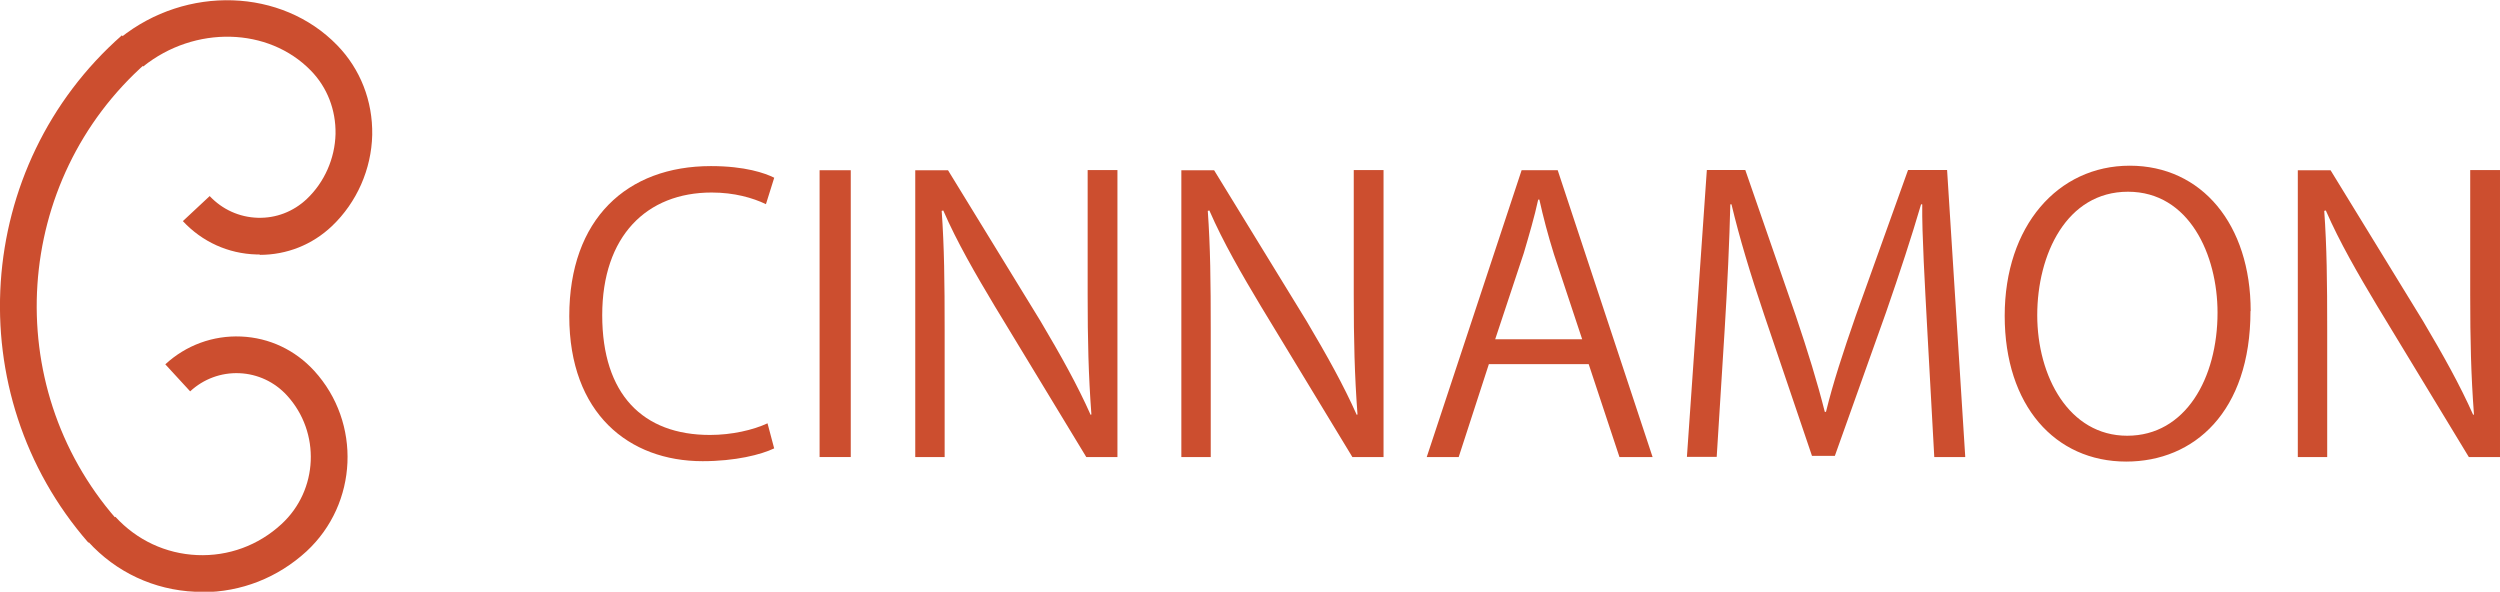
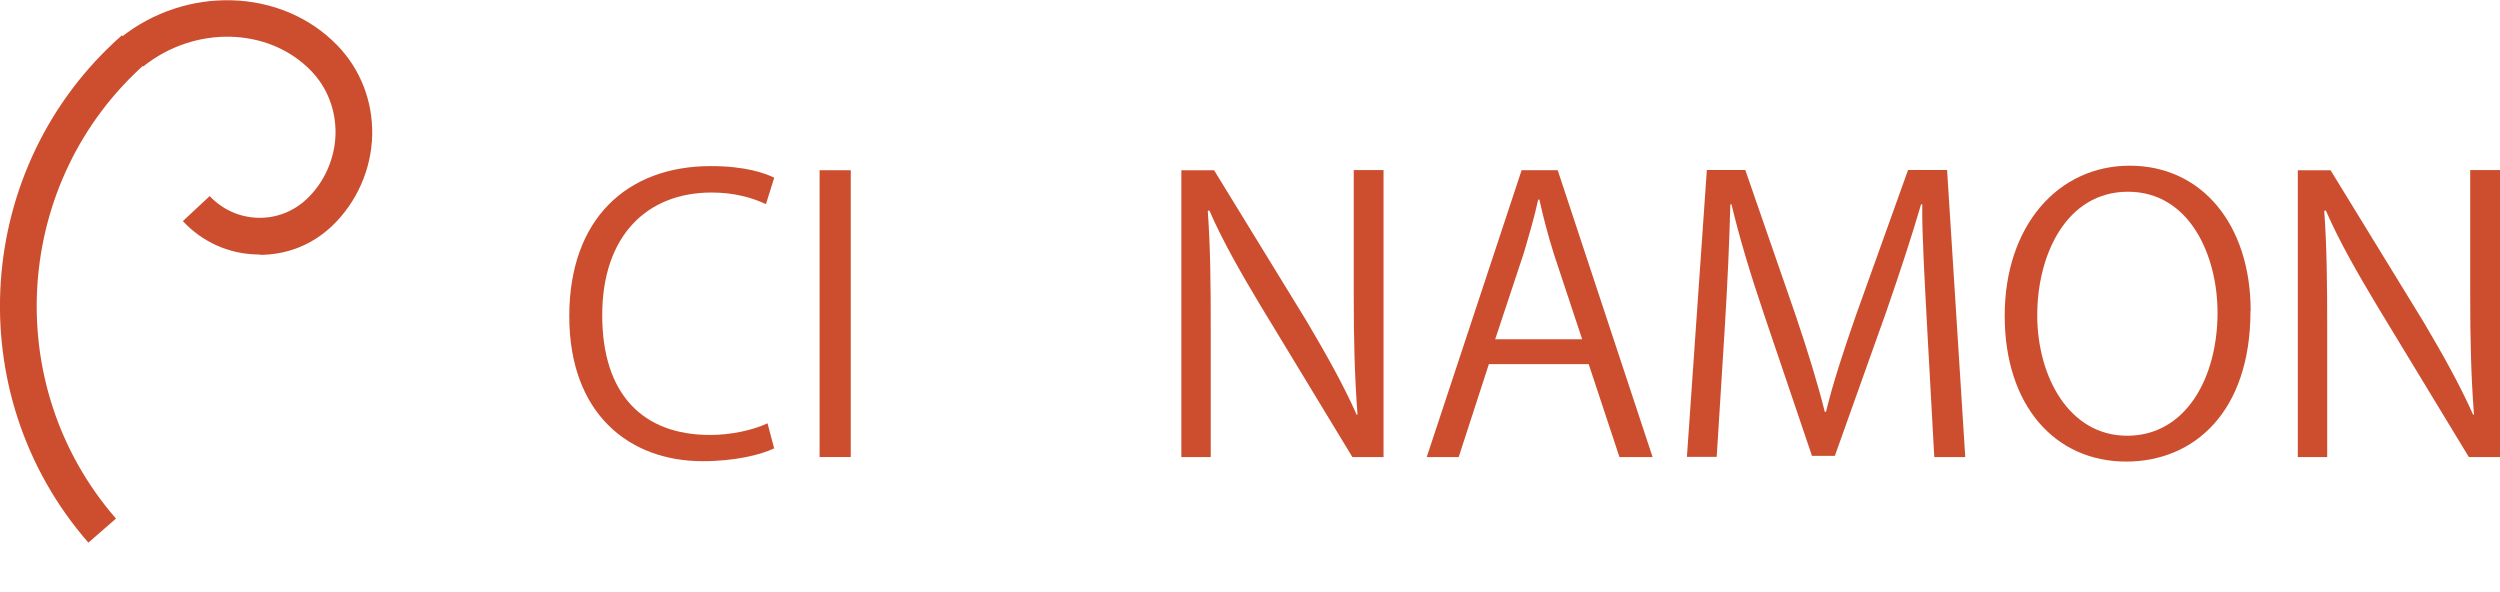
<svg xmlns="http://www.w3.org/2000/svg" id="_レイヤー_2" data-name="レイヤー 2" viewBox="0 0 126.74 30">
  <defs>
    <style>
      .cls-1 {
        fill: #cc4e2f;
      }
    </style>
  </defs>
  <g id="_デザイン" data-name="デザイン">
    <g>
      <g>
        <path class="cls-1" d="M39.25,22.73c-.67.32-1.97.65-3.63.65-3.74,0-6.76-2.42-6.76-7.35s2.92-7.61,7.18-7.61c1.74,0,2.75.36,3.21.59l-.42,1.34c-.67-.32-1.6-.59-2.75-.59-3.3,0-5.55,2.21-5.55,6.22s2.06,6.07,5.46,6.07c1.11,0,2.19-.25,2.92-.59l.34,1.28Z" />
        <path class="cls-1" d="M41.55,8.63h1.58v14.54h-1.58v-14.54Z" />
-         <path class="cls-1" d="M56.65,23.17h-1.58l-4.64-7.65c-.97-1.62-1.91-3.24-2.61-4.85l-.08.02c.13,1.85.15,3.55.15,6.07v6.41h-1.49v-14.54h1.66l4.69,7.65c1.03,1.74,1.87,3.24,2.54,4.75l.04-.02c-.15-2.02-.19-3.76-.19-6.05v-6.34h1.51v14.54Z" />
        <path class="cls-1" d="M70.14,23.17h-1.58l-4.64-7.65c-.97-1.62-1.91-3.24-2.61-4.85l-.08.02c.13,1.85.15,3.55.15,6.07v6.41h-1.49v-14.54h1.66l4.69,7.65c1.03,1.74,1.87,3.24,2.54,4.75l.04-.02c-.15-2.02-.19-3.76-.19-6.05v-6.34h1.51v14.54Z" />
        <path class="cls-1" d="M83.78,23.17h-1.68l-1.56-4.71h-5.06l-1.53,4.71h-1.62l4.81-14.54h1.83l4.81,14.54ZM80.21,17.2l-1.43-4.31c-.31-.99-.55-1.91-.74-2.77h-.06c-.19.88-.46,1.79-.73,2.71l-1.45,4.37h4.41Z" />
        <path class="cls-1" d="M99.62,23.17h-1.56l-.36-6.55c-.11-2.08-.27-4.77-.25-6.26h-.06c-.48,1.64-1.07,3.44-1.77,5.46l-2.6,7.29h-1.16l-2.42-7.14c-.71-2.1-1.26-3.93-1.66-5.61h-.06c-.04,1.77-.15,4.18-.29,6.41l-.4,6.39h-1.51l1.01-14.54h1.95l2.56,7.39c.61,1.81,1.09,3.36,1.47,4.87h.06c.36-1.47.86-3,1.51-4.87l2.65-7.39h1.98l.92,14.54Z" />
        <path class="cls-1" d="M114.09,15.77c0,5.11-2.86,7.63-6.3,7.63-3.61,0-6.16-2.84-6.16-7.39s2.69-7.61,6.34-7.61,6.13,2.98,6.13,7.37ZM103.28,15.98c0,3.09,1.6,6.11,4.56,6.11s4.58-2.92,4.58-6.24c0-2.92-1.43-6.13-4.54-6.13s-4.6,3.17-4.6,6.26Z" />
        <path class="cls-1" d="M126.74,23.17h-1.58l-4.64-7.65c-.97-1.62-1.91-3.24-2.61-4.85l-.08.02c.13,1.85.15,3.55.15,6.07v6.41h-1.49v-14.54h1.66l4.69,7.65c1.03,1.74,1.87,3.24,2.54,4.75l.04-.02c-.15-2.02-.19-3.76-.19-6.05v-6.34h1.51v14.54Z" />
      </g>
      <g>
-         <path class="cls-1" d="M10.25,30c-.11,0-.23,0-.35,0-2.09-.09-4.02-.99-5.43-2.54l1.38-1.26c1.08,1.18,2.55,1.87,4.14,1.94,1.59.07,3.11-.49,4.28-1.57,1.87-1.72,1.99-4.65.28-6.52-.63-.69-1.49-1.09-2.41-1.13-.93-.04-1.82.29-2.5.92l-1.26-1.37c1.05-.97,2.42-1.47,3.84-1.41,1.43.06,2.74.68,3.71,1.74,2.4,2.63,2.22,6.73-.39,9.15-1.46,1.34-3.32,2.07-5.28,2.07Z" />
        <path class="cls-1" d="M13.16,12.9c-.05,0-.11,0-.16,0-1.43-.04-2.75-.64-3.73-1.69l1.36-1.27c.64.68,1.5,1.07,2.43,1.1.93.03,1.81-.31,2.49-.95.9-.85,1.43-2.06,1.46-3.3.02-1.22-.42-2.36-1.25-3.21-2.15-2.21-5.89-2.3-8.5-.21l-1.16-1.45c3.35-2.68,8.18-2.52,10.99.37,1.18,1.21,1.81,2.83,1.78,4.55-.04,1.74-.78,3.42-2.04,4.62-1,.95-2.29,1.46-3.66,1.46Z" />
        <path class="cls-1" d="M4.48,27.51C-2.11,19.95-1.34,8.41,6.18,1.79l1.23,1.4C.66,9.14-.03,19.5,5.88,26.29l-1.4,1.22Z" />
      </g>
    </g>
  </g>
</svg>